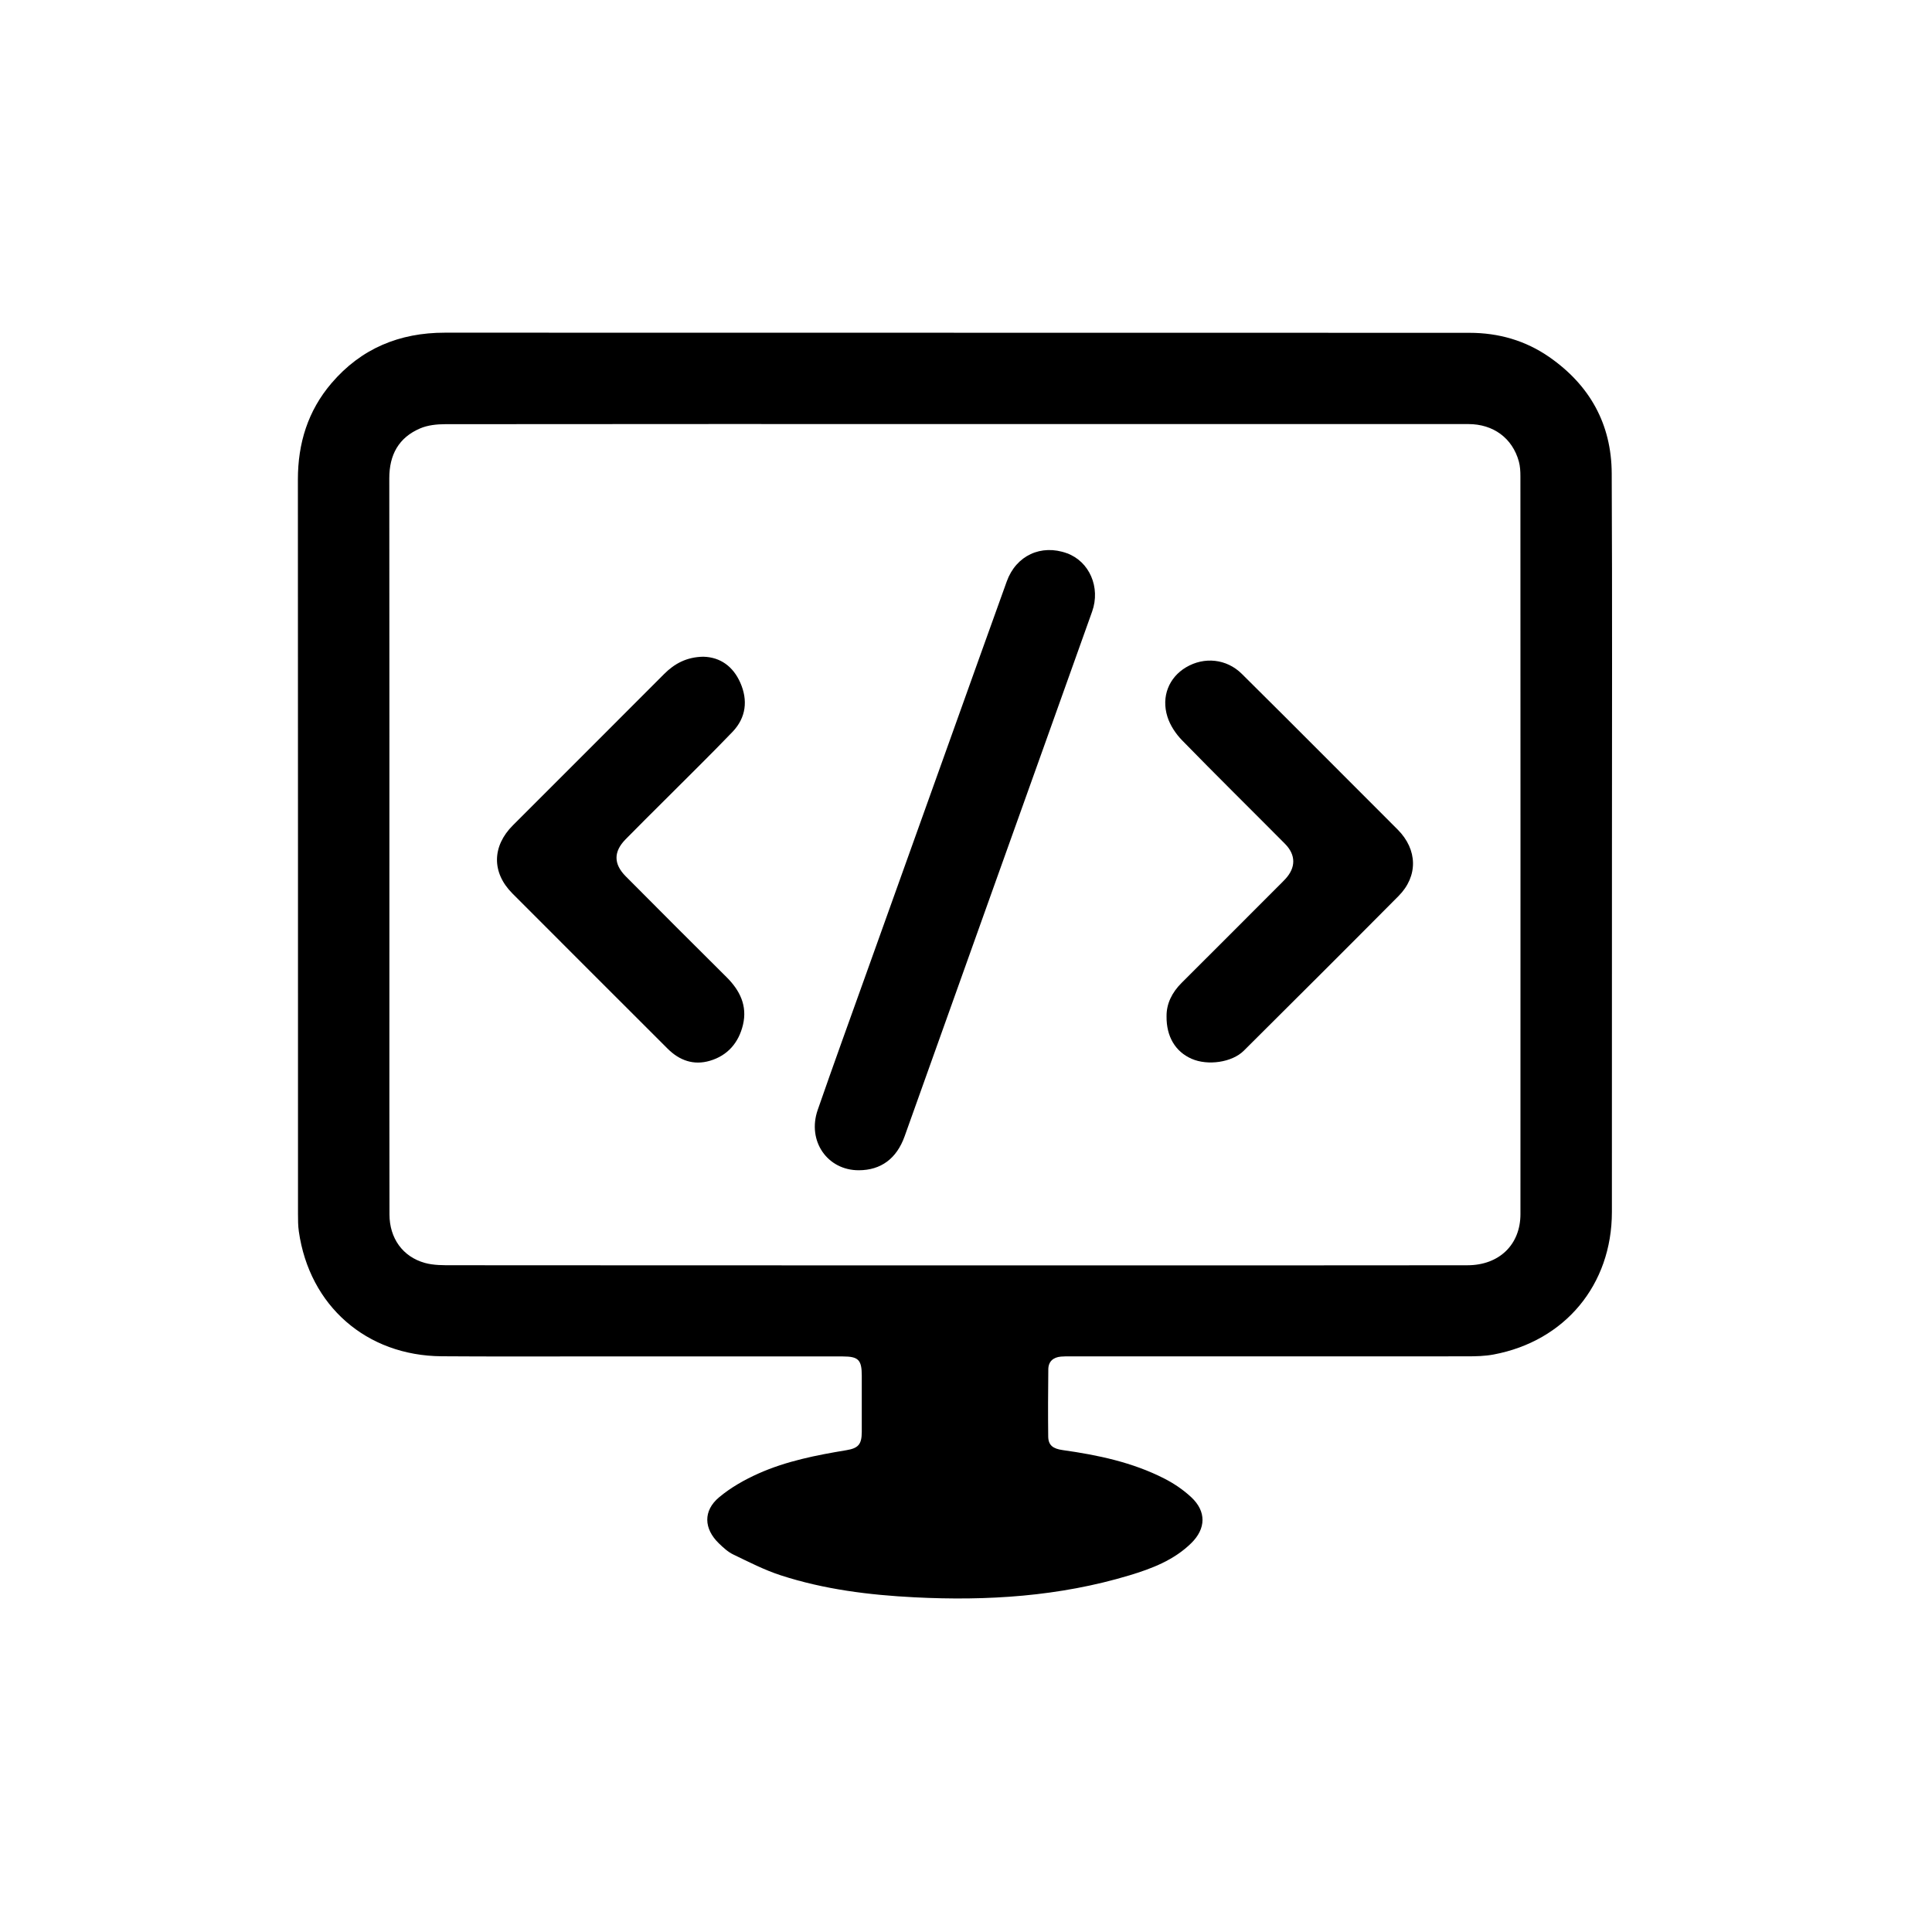
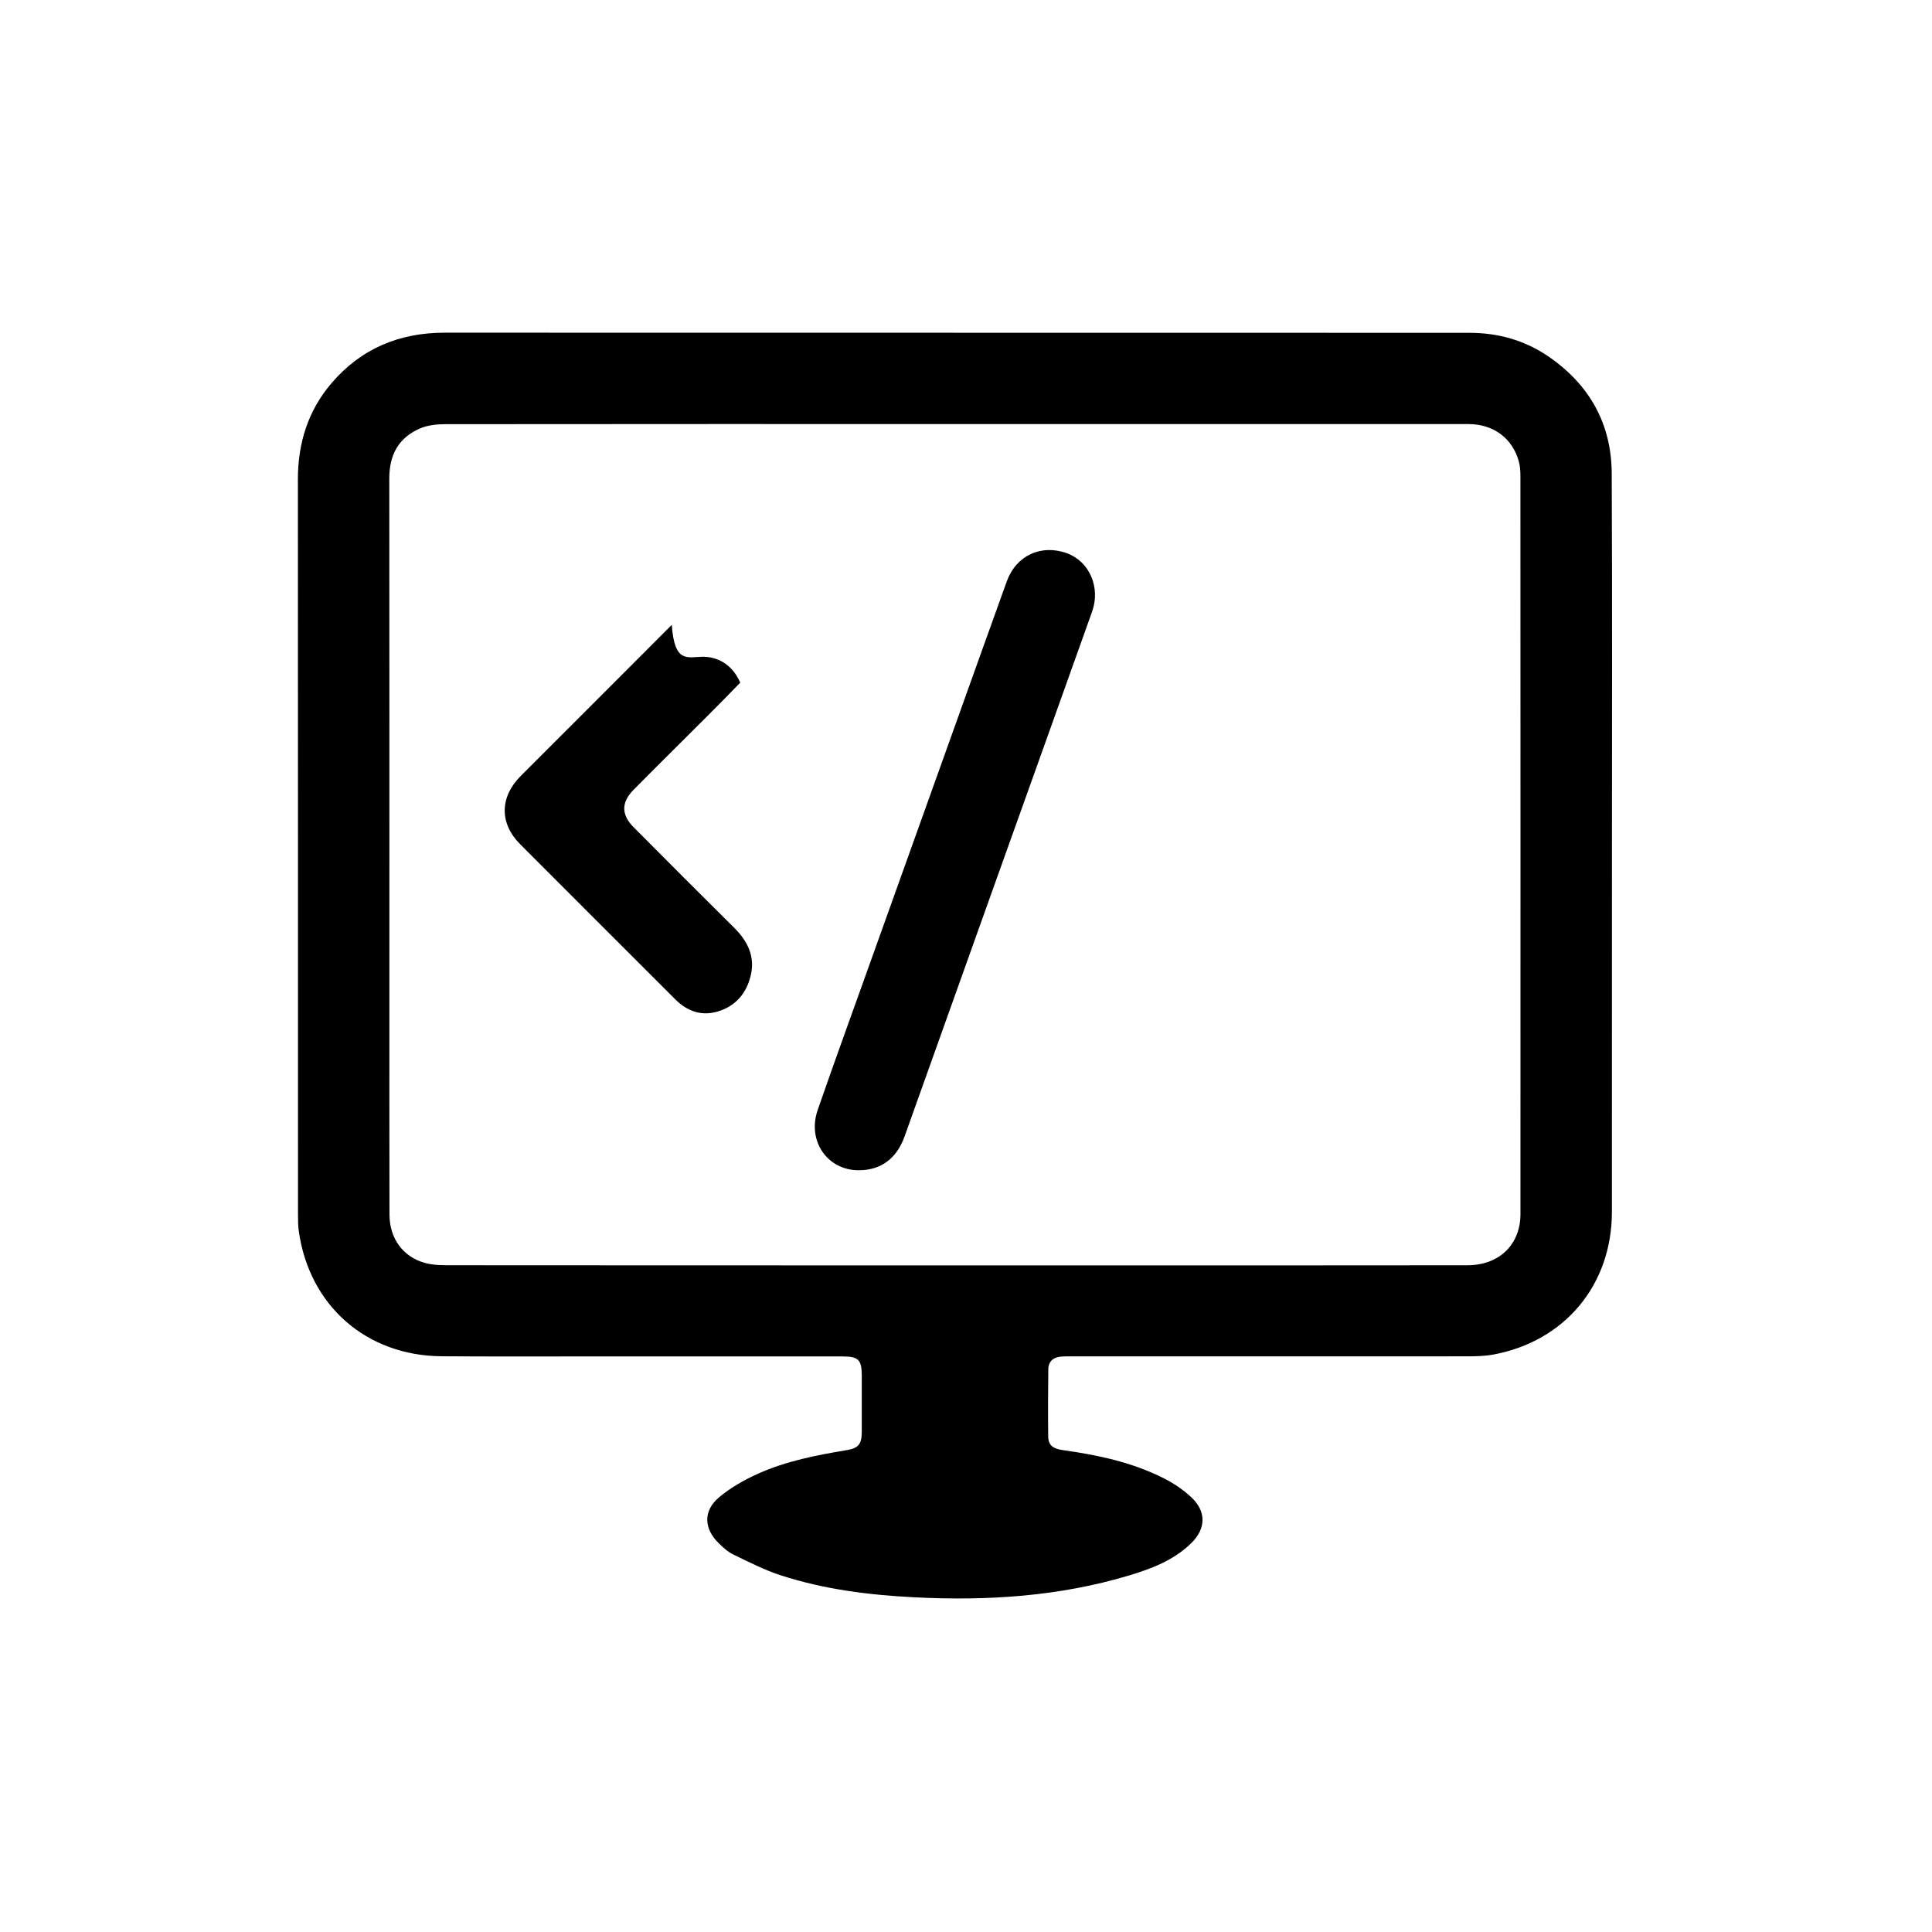
<svg xmlns="http://www.w3.org/2000/svg" version="1.1" id="Layer_1" x="0px" y="0px" viewBox="0 0 1080 1080" style="enable-background:new 0 0 1080 1080;" xml:space="preserve">
  <g>
    <path d="M533.25,186.03c96.09,0,192.18-0.03,288.27,0.02c16.16,0.01,31.19,4.27,44.52,13.53c22.63,15.71,34.79,37.49,34.92,65.02   c0.34,70.91,0.13,141.81,0.13,212.72c0,66.74,0.01,133.47-0.03,200.21c-0.02,40.62-26.21,72.2-66.19,79.66   c-4.82,0.9-9.84,1.01-14.76,1.01c-74,0.05-147.99,0.02-221.99,0.02c-1.7,0-3.41-0.03-5.09,0.13c-4.3,0.41-6.97,2.73-7.02,7.12   c-0.14,12.51-0.2,25.03-0.05,37.54c0.06,4.93,2.68,6.84,8.11,7.6c19.64,2.76,38.98,6.81,56.79,15.91   c5.43,2.77,10.68,6.33,15.12,10.49c8.42,7.89,8.21,17.48-0.03,25.59c-9.65,9.5-21.96,14.22-34.56,18.02   c-39.23,11.81-79.46,14.35-120.13,12.29c-25.36-1.28-50.5-4.41-74.73-12.27c-9.17-2.97-17.88-7.46-26.61-11.66   c-2.99-1.43-5.6-3.86-8.03-6.2c-8.47-8.17-8.93-18.22,0.07-25.77c6.51-5.45,14.22-9.82,22.01-13.3   c15.59-6.96,32.32-10.25,49.1-13.03c6.71-1.11,8.64-3.22,8.67-10.19c0.04-10.5,0.02-21.01,0-31.51   c-0.01-8.78-1.86-10.71-10.56-10.72c-47.27-0.02-94.54,0-141.81-0.01c-27.5,0-55,0.11-82.49-0.09   c-42.05-0.3-73.89-28.21-79.82-69.76c-0.46-3.19-0.47-6.47-0.47-9.71c-0.02-136.87,0.02-273.74-0.06-410.61   c-0.01-20.24,5.57-38.4,18.77-53.86c16.6-19.43,38.02-28.26,63.38-28.25c77.55,0.04,155.1,0.01,232.65,0.02c17.3,0,34.6,0,51.91,0   C533.25,186.02,533.25,186.03,533.25,186.03z M533.48,707.35c50.05,0,100.11,0.01,150.16,0c45.57-0.01,91.15,0.01,136.72-0.06   c17.67-0.03,29.58-11.49,29.58-28.6c0.04-137.49,0.02-274.98-0.02-412.47c0-2.75-0.15-5.61-0.87-8.24   c-3.59-13.06-14.26-20.92-28.23-20.92c-90.06-0.02-180.13,0-270.19-0.01c-100.57,0-201.14-0.05-301.71,0.07   c-4.69,0.01-9.75,0.53-13.99,2.33c-12.08,5.14-17.33,14.82-17.31,27.95c0.1,96.24,0.05,192.49,0.05,288.73   c0,40.94-0.03,81.88,0.05,122.81c0.03,13.21,7.37,23.58,19.77,27.04c4.94,1.38,10.39,1.3,15.61,1.3   C346.56,707.36,440.02,707.34,533.48,707.35z" />
    <path d="M480.08,654.18c-17.58,0.05-28.99-16.39-22.98-33.72c8.9-25.65,18.17-51.17,27.32-76.74   c15.9-44.45,31.83-88.9,47.76-133.35c10.2-28.47,20.36-56.95,30.62-85.39c5.22-14.47,19.25-20.94,33.64-15.7   c12.51,4.55,18.89,19.03,14.06,32.6c-18.38,51.6-36.87,103.16-55.31,154.73c-16.51,46.2-33,92.4-49.51,138.61   C501.22,647.67,492.48,654.15,480.08,654.18z" />
-     <path d="M393.12,367.11c9.61,0.21,16.71,5.51,20.69,14.47c4.37,9.84,3.29,19.58-4.33,27.53c-12.4,12.92-25.22,25.44-37.87,38.12   c-7.31,7.32-14.69,14.57-21.92,21.96c-6.75,6.89-6.76,13.77,0.09,20.67c18.72,18.84,37.48,37.63,56.33,56.33   c7.51,7.45,11.74,16.04,9.22,26.66c-2.37,9.96-8.53,17.2-18.5,20.13c-9.05,2.66-16.98-0.12-23.64-6.78   c-28.92-28.94-57.92-57.8-86.79-86.79c-11.62-11.67-11.37-26.37,0.31-38.06c28.16-28.17,56.36-56.31,84.48-84.52   C377.1,370.88,383.95,367.27,393.12,367.11z" />
-     <path d="M652.11,568.09c-0.08-6.98,3.01-13.27,8.42-18.66c17.84-17.77,35.62-35.61,53.41-53.42c1.53-1.53,3.09-3.03,4.56-4.62   c5.94-6.41,5.98-13.48-0.19-19.7c-19.15-19.3-38.53-38.37-57.51-57.84c-3.54-3.63-6.68-8.35-8.19-13.14   c-3.59-11.33,0.87-22.01,10.36-27.66c10.21-6.07,22.68-4.78,31.16,3.59c16.27,16.06,32.39,32.28,48.56,48.44   c12.89,12.89,25.79,25.77,38.65,38.69c11.11,11.17,11.49,25.99,0.47,37.1c-28.73,28.95-57.62,57.73-86.53,86.5   c-6.58,6.55-20.15,8.47-29.17,4.5C657.08,587.91,651.96,579.48,652.11,568.09z" />
+     <path d="M393.12,367.11c9.61,0.21,16.71,5.51,20.69,14.47c-12.4,12.92-25.22,25.44-37.87,38.12   c-7.31,7.32-14.69,14.57-21.92,21.96c-6.75,6.89-6.76,13.77,0.09,20.67c18.72,18.84,37.48,37.63,56.33,56.33   c7.51,7.45,11.74,16.04,9.22,26.66c-2.37,9.96-8.53,17.2-18.5,20.13c-9.05,2.66-16.98-0.12-23.64-6.78   c-28.92-28.94-57.92-57.8-86.79-86.79c-11.62-11.67-11.37-26.37,0.31-38.06c28.16-28.17,56.36-56.31,84.48-84.52   C377.1,370.88,383.95,367.27,393.12,367.11z" />
  </g>
</svg>